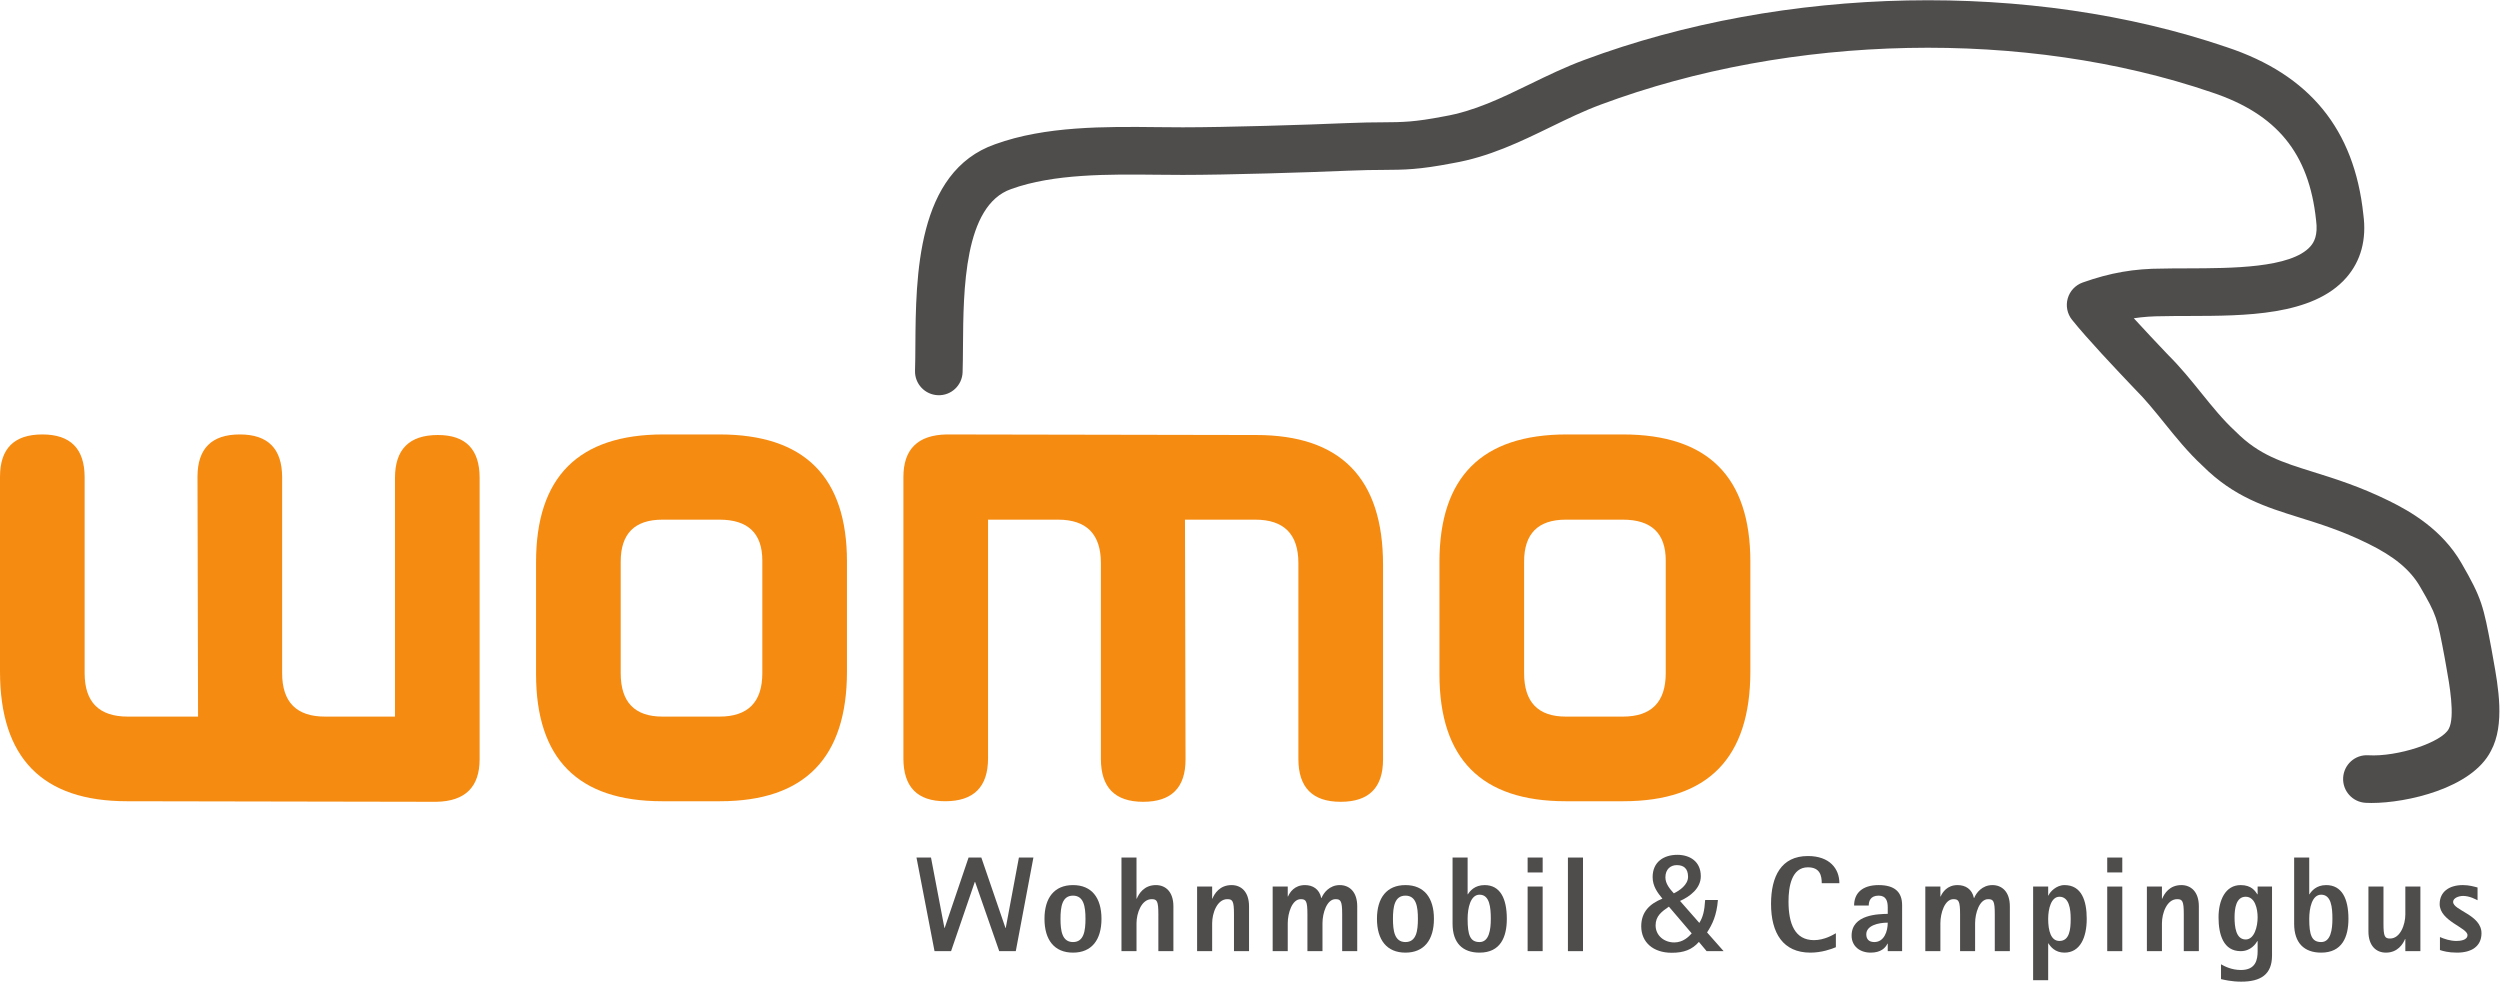
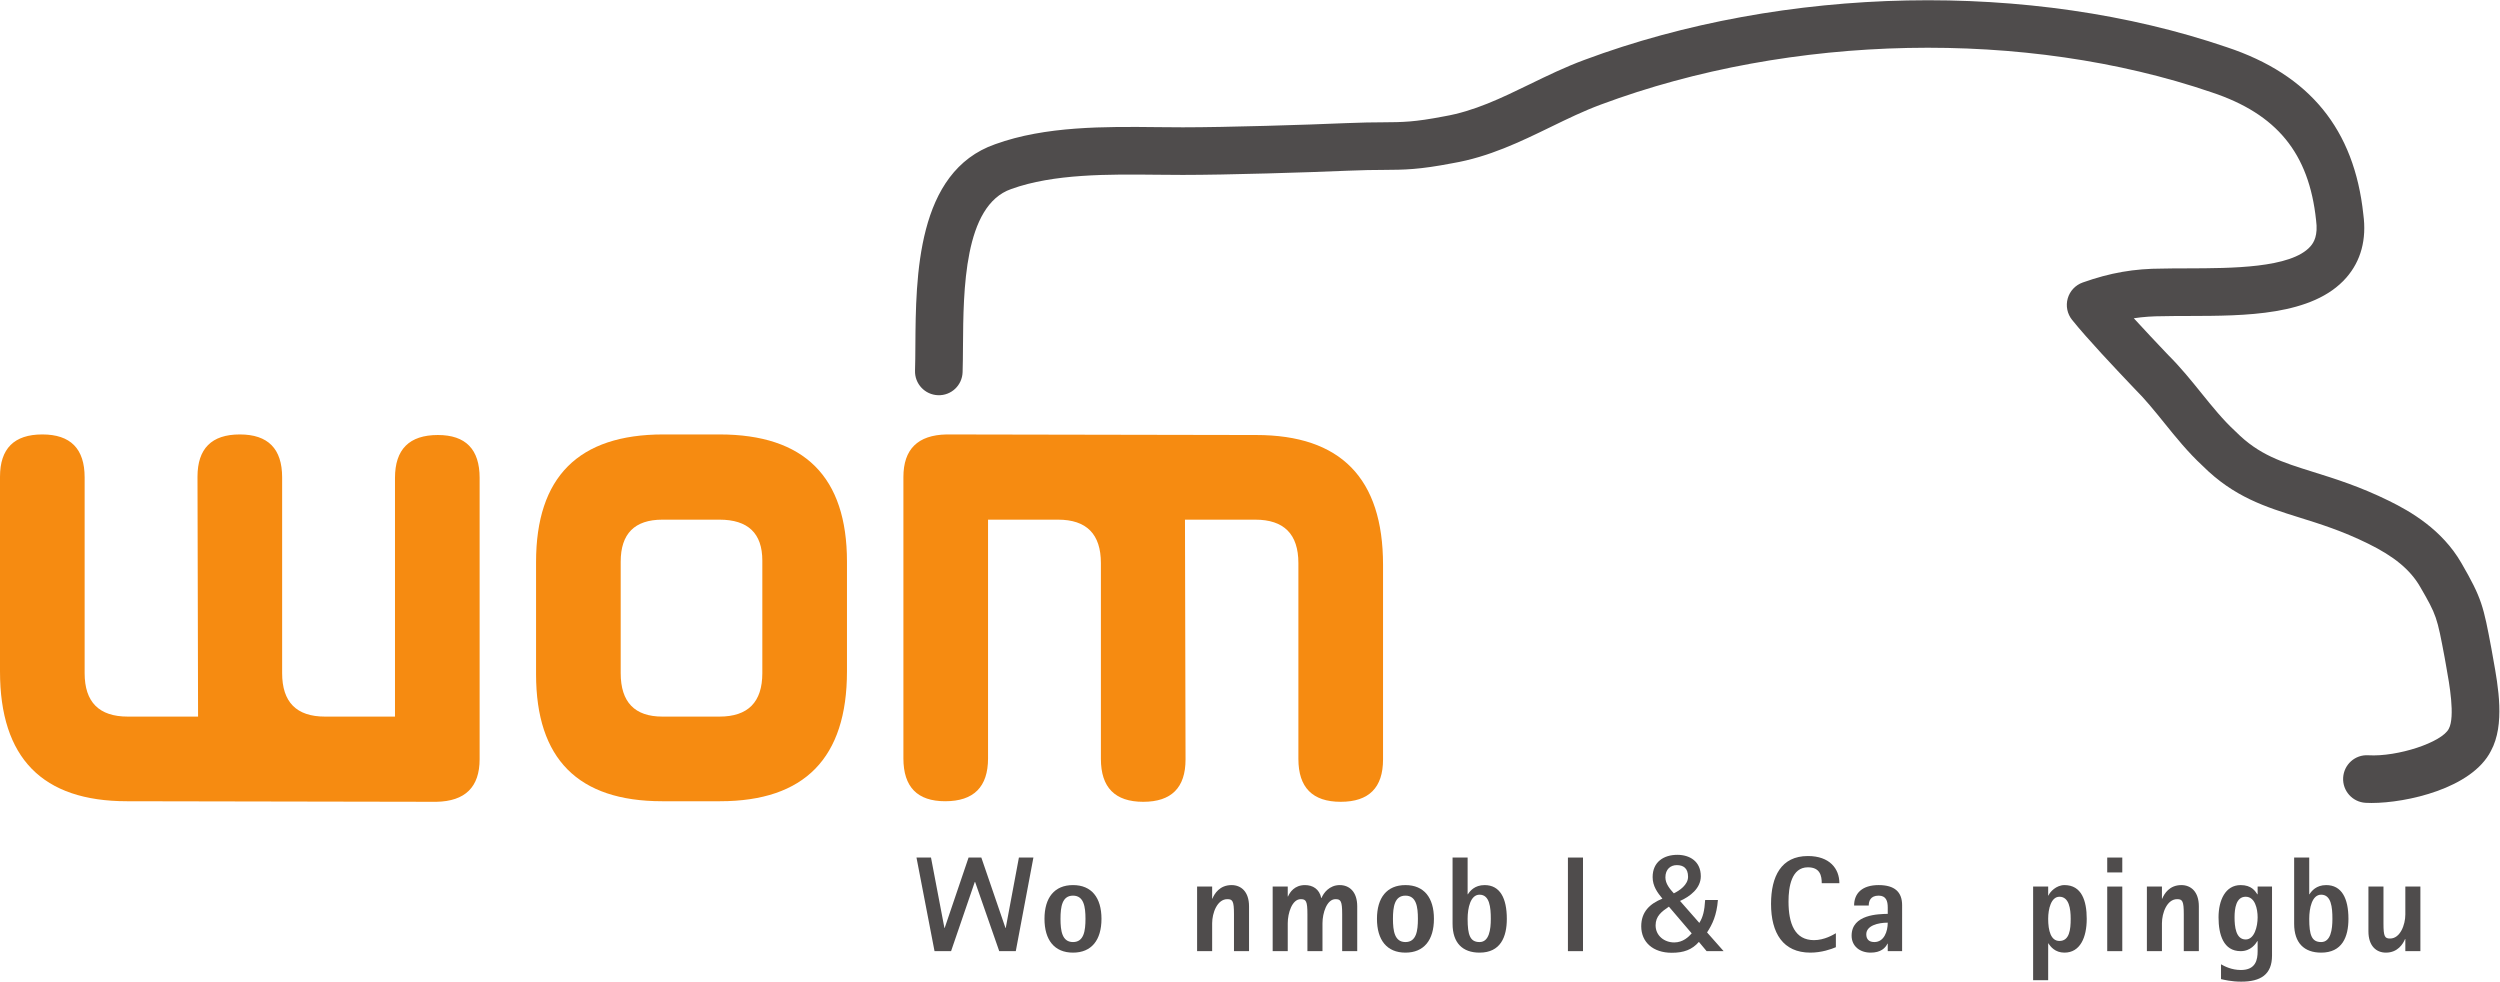
<svg xmlns="http://www.w3.org/2000/svg" xmlns:ns1="http://sodipodi.sourceforge.net/DTD/sodipodi-0.dtd" xmlns:ns2="http://www.inkscape.org/namespaces/inkscape" id="svg2" width="349.987" height="137.427" viewBox="0 0 349.987 137.427" ns1:docname="Logo_Womo_2fb.eps">
  <defs id="defs6" />
  <g id="g8" ns2:groupmode="layer" ns2:label="ink_ext_XXXXXX" transform="matrix(1.333,0,0,-1.333,0,137.427)">
    <g id="g10" transform="scale(0.1)">
      <path d="m 962.512,130.344 h 15.242 l 14.098,-73.938 h 0.281 l 25.087,73.938 h 13.4 l 25.35,-73.938 h 0.29 l 13.83,73.938 h 15.23 L 1066.8,32.043 h -17.38 l -25.35,72.695 h -0.31 L 998.84,32.043 h -17.379 l -18.949,98.301" style="fill:#4f4c4c;fill-opacity:1;fill-rule:nonzero;stroke:none" id="path12" />
      <path d="m 1126.9,41.586 c 11.39,0 13.1,11.688 13.1,24.391 0,12.668 -1.71,24.359 -13.1,24.359 -11.43,0 -13.13,-11.691 -13.13,-24.359 0,-12.703 1.7,-24.391 13.13,-24.391 z m -29.95,24.391 c 0,22.207 10.41,35.441 29.95,35.441 19.52,0 29.9,-13.234 29.9,-35.441 0,-22.234 -10.38,-35.496 -29.9,-35.496 -19.54,0 -29.95,13.262 -29.95,35.496" style="fill:#4f4c4c;fill-opacity:1;fill-rule:nonzero;stroke:none" id="path14" />
-       <path d="m 1177.79,130.344 h 15.8 V 87.18 h 0.3 c 2.15,5.125 7.56,14.238 20.08,14.238 9.99,0 18.36,-6.809 18.36,-22.355 V 32.043 h -15.8 v 38.789 c 0,13.801 -1.42,15.809 -6.97,15.809 -10.67,0 -15.97,-14.559 -15.97,-25.262 V 32.043 h -15.8 v 98.301" style="fill:#4f4c4c;fill-opacity:1;fill-rule:nonzero;stroke:none" id="path16" />
      <path d="m 1257.22,99.875 h 15.81 V 87.18 h 0.27 c 2.13,5.125 7.54,14.238 20.12,14.238 9.94,0 18.34,-6.809 18.34,-22.355 V 32.043 h -15.81 v 38.789 c 0,13.801 -1.41,15.809 -6.98,15.809 -10.66,0 -15.94,-14.559 -15.94,-25.262 V 32.043 h -15.81 v 67.832" style="fill:#4f4c4c;fill-opacity:1;fill-rule:nonzero;stroke:none" id="path18" />
      <path d="m 1336.59,99.875 h 15.83 V 89.465 h 0.3 c 1.84,4.277 6.69,11.953 17.81,11.953 8.1,0 15.08,-4.121 17.07,-13.527 h 0.33 c 1.96,5.149 8.23,13.527 19.07,13.527 9.98,0 18.4,-6.809 18.4,-22.355 V 32.043 h -15.82 v 38.789 c 0,13.801 -1.44,15.809 -6.98,15.809 -9.13,0 -13.7,-14.559 -13.7,-25.262 V 32.043 h -15.82 v 38.789 c 0,13.801 -1.43,15.809 -7,15.809 -9.08,0 -13.66,-14.559 -13.66,-25.262 V 32.043 h -15.83 v 67.832" style="fill:#4f4c4c;fill-opacity:1;fill-rule:nonzero;stroke:none" id="path20" />
      <path d="m 1476.03,41.586 c 11.41,0 13.09,11.688 13.09,24.391 0,12.668 -1.68,24.359 -13.09,24.359 -11.41,0 -13.12,-11.691 -13.12,-24.359 0,-12.703 1.71,-24.391 13.12,-24.391 z m -29.91,24.391 c 0,22.207 10.38,35.441 29.91,35.441 19.51,0 29.92,-13.234 29.92,-35.441 0,-22.234 -10.41,-35.496 -29.92,-35.496 -19.53,0 -29.91,13.262 -29.91,35.496" style="fill:#4f4c4c;fill-opacity:1;fill-rule:nonzero;stroke:none" id="path22" />
      <path d="m 1553.85,41.586 c 10.16,0 11.83,13.262 11.83,24.391 0,12.226 -1.27,25.363 -11.83,25.363 -9.53,0 -12.52,-13.976 -12.52,-25.363 0,-16.969 2.58,-24.391 12.52,-24.391 z M 1541.33,91.75 h 0.29 c 2.13,3.43 7.12,9.668 17.54,9.668 16.22,0 23.34,-13.82 23.34,-35.441 0,-18.984 -6.55,-35.496 -28.65,-35.496 -17.78,0 -28.33,10.117 -28.33,30.332 v 69.531 h 15.81 V 91.75" style="fill:#4f4c4c;fill-opacity:1;fill-rule:nonzero;stroke:none" id="path24" />
-       <path d="m 1604.35,99.875 h 15.79 V 32.043 h -15.79 z m 0,30.469 h 15.79 v -15.633 h -15.79 v 15.633" style="fill:#4f4c4c;fill-opacity:1;fill-rule:nonzero;stroke:none" id="path26" />
      <path d="m 1646.67,130.344 h 15.83 V 32.043 h -15.83 v 98.301" style="fill:#4f4c4c;fill-opacity:1;fill-rule:nonzero;stroke:none" id="path28" />
      <path d="m 1757.89,92.746 c 5.95,2.852 14.95,8.977 14.95,17.363 0,9.129 -4.97,12.278 -11.84,12.278 -6.52,0 -11.96,-4.289 -11.96,-12.844 0,-6.68 4.58,-12.09 8.85,-16.797 z m 0.4,-51.562 c 9.27,0 15.26,5.949 18.38,9.52 l -23.95,28.066 c -7.53,-5.125 -13.97,-9.832 -13.97,-19.637 0,-10.996 9.29,-17.949 19.54,-17.949 z m 45.9,44.559 c -1.31,-16.094 -5.71,-25.34 -11.39,-34.043 l 17.38,-19.656 h -17.85 l -8.11,9.707 c -7.14,-8.145 -15.8,-11.422 -28.5,-11.422 -19.64,0 -32.06,11.117 -32.06,27.809 0,15.086 8.85,23.641 22.24,29.043 -5.27,6.418 -10.27,13.125 -10.27,22.644 0,15.969 11.7,23.371 25.95,23.371 12.96,0 24.64,-6.828 24.64,-22.5 0,-12.656 -11.25,-21.23 -21.81,-25.937 l 20.25,-23.078 c 3.86,6.133 5.43,12.699 6.13,24.062 h 13.4" style="fill:#4f4c4c;fill-opacity:1;fill-rule:nonzero;stroke:none" id="path30" />
      <path d="m 1928.08,36.184 c -4.72,-2.012 -14.95,-5.703 -26.8,-5.703 -28.66,0 -41.29,20.508 -41.29,51.16 0,28.918 10.66,50.293 38.72,50.293 22.81,0 33.05,-13.282 33.05,-28.512 h -18.52 c 0,7.676 -1.68,16.668 -14.53,16.668 -17.22,0 -20.37,-20.52 -20.37,-35.879 0,-23.508 6.69,-40.605 26.77,-40.605 11.01,0 20.28,5.684 22.97,7.266 V 36.184" style="fill:#4f4c4c;fill-opacity:1;fill-rule:nonzero;stroke:none" id="path32" />
      <path d="m 1968.46,41.586 c 10.23,0 14.09,11.109 14.09,20.379 -10.29,0 -22.54,-3.156 -22.54,-12.238 0,-5.312 2.99,-8.141 8.45,-8.141 z m 14.09,-1.691 h -0.32 c -2.11,-4.422 -6.84,-9.414 -17.63,-9.414 -11.41,0 -20,6.844 -20,17.824 0,22.527 28.52,22.656 37.95,22.898 v 6.688 c 0,6.742 -1.72,12.445 -9.56,12.445 -8.69,0 -10.4,-5.871 -10.4,-10.41 h -15.37 c 0,12.945 8.53,21.492 25.77,21.492 16.81,0 24.65,-7.266 24.65,-21.113 V 32.043 h -15.09 v 7.851" style="fill:#4f4c4c;fill-opacity:1;fill-rule:nonzero;stroke:none" id="path34" />
-       <path d="m 2022.01,99.875 h 15.83 V 89.465 h 0.3 c 1.86,4.277 6.71,11.953 17.78,11.953 8.14,0 15.15,-4.121 17.11,-13.527 h 0.31 c 2.01,5.149 8.25,13.527 19.09,13.527 9.95,0 18.36,-6.809 18.36,-22.355 V 32.043 h -15.82 v 38.789 c 0,13.801 -1.41,15.809 -6.98,15.809 -9.09,0 -13.69,-14.559 -13.69,-25.262 V 32.043 h -15.78 v 38.789 c 0,13.801 -1.44,15.809 -7,15.809 -9.08,0 -13.68,-14.559 -13.68,-25.262 V 32.043 h -15.83 v 67.832" style="fill:#4f4c4c;fill-opacity:1;fill-rule:nonzero;stroke:none" id="path36" />
      <path d="m 2162.87,42.746 c 10.54,0 11.82,11.965 11.82,23.23 0,10.656 -1.71,23.203 -11.82,23.203 -8.65,0 -11.83,-12.547 -11.83,-23.203 0,-12.547 2.86,-23.23 11.83,-23.23 z m -27.64,57.129 h 15.81 v -9.426 h 0.29 c 1.58,3.859 8.26,10.969 16.8,10.969 18.09,0 23.4,-16.516 23.4,-35.441 0,-19.676 -6.99,-35.496 -23.4,-35.496 -9.81,0 -14.68,6.281 -16.8,9.707 h -0.29 V 1.531 h -15.81 V 99.875" style="fill:#4f4c4c;fill-opacity:1;fill-rule:nonzero;stroke:none" id="path38" />
      <path d="m 2213.06,99.875 h 15.82 V 32.043 h -15.82 z m 0,30.469 h 15.82 v -15.633 h -15.82 v 15.633" style="fill:#4f4c4c;fill-opacity:1;fill-rule:nonzero;stroke:none" id="path40" />
      <path d="m 2254.71,99.875 h 15.81 V 87.18 h 0.31 c 2.11,5.125 7.53,14.238 20.06,14.238 9.95,0 18.39,-6.809 18.39,-22.355 V 32.043 h -15.82 v 38.789 c 0,13.801 -1.39,15.809 -6.98,15.809 -10.68,0 -15.96,-14.559 -15.96,-25.262 V 32.043 h -15.81 v 67.832" style="fill:#4f4c4c;fill-opacity:1;fill-rule:nonzero;stroke:none" id="path42" />
      <path d="m 2358.48,44.301 c 9.13,0 12.54,13.543 12.54,23.211 0,8.996 -2.75,21.668 -12.54,21.668 -10.24,0 -11.69,-12.672 -11.69,-21.668 0,-9.668 1.28,-23.211 11.69,-23.211 z m 27.65,-16.941 C 2386.13,7.531 2374.27,0 2353.79,0 c -10.41,0 -18.22,2.012 -21.23,2.68 V 18.23 c 3.83,-2.141 11.08,-5.981 20.92,-5.981 15.69,0 17.54,10.949 17.54,19.793 v 10.547 h -0.32 c -1.7,-2.852 -6.79,-10.547 -17.51,-10.547 -18.07,0 -23.23,17.383 -23.23,35.469 0,17.969 7.14,33.906 23.23,33.906 11.38,0 15.27,-6.238 17.51,-9.668 h 0.32 v 8.125 h 15.11 V 27.359" style="fill:#4f4c4c;fill-opacity:1;fill-rule:nonzero;stroke:none" id="path44" />
      <path d="m 2437.72,41.586 c 10.12,0 11.83,13.262 11.83,24.391 0,12.226 -1.24,25.363 -11.83,25.363 -9.54,0 -12.51,-13.976 -12.51,-25.363 0,-16.969 2.55,-24.391 12.51,-24.391 z M 2425.21,91.75 h 0.27 c 2.13,3.43 7.13,9.668 17.51,9.668 16.27,0 23.4,-13.82 23.4,-35.441 0,-18.984 -6.56,-35.496 -28.67,-35.496 -17.78,0 -28.35,10.117 -28.35,30.332 v 69.531 h 15.84 V 91.75" style="fill:#4f4c4c;fill-opacity:1;fill-rule:nonzero;stroke:none" id="path46" />
      <path d="m 2526.14,44.727 h -0.31 c -2.13,-5.117 -7.68,-14.246 -20.09,-14.246 -9.97,0 -18.36,6.844 -18.36,22.383 V 99.875 h 15.8 V 61.113 c 0,-13.836 1.41,-15.816 6.97,-15.816 10.55,0 15.99,14.383 15.99,25.215 V 99.875 h 15.81 V 32.043 h -15.81 v 12.684" style="fill:#4f4c4c;fill-opacity:1;fill-rule:nonzero;stroke:none" id="path48" />
-       <path d="m 2601.98,85.481 c -1.73,0.82 -8.15,4.551 -15.12,4.551 -4.84,0 -10.54,-2.266 -10.54,-6.27 0,-8.976 29.8,-13.535 29.8,-32.891 0,-13.977 -10.71,-20.391 -25.68,-20.391 -9.26,0 -14.81,1.699 -17.95,2.723 v 13.645 c 4.55,-1.992 10.83,-4.102 17.24,-4.102 3.86,0 11.68,0.703 11.68,6.121 0,7.949 -29.21,14.668 -29.21,32.629 0,12.656 9.68,19.922 24.4,19.922 6.67,0 12.1,-1.699 15.38,-2.539 V 85.481" style="fill:#4f4c4c;fill-opacity:1;fill-rule:nonzero;stroke:none" id="path50" />
      <path d="M 133.336,189.484 C 44.449,189.484 0,234.926 0,325.813 v 204.433 c 0,29.617 14.816,44.453 44.449,44.453 29.633,0 44.438,-15.019 44.438,-45.051 v -205.64 c 0,-30.422 15.117,-45.637 45.343,-45.637 h 73.782 l -0.602,251.875 c 0,29.617 14.824,44.453 44.449,44.453 29.621,0 44.446,-15.019 44.446,-45.051 v -205.64 c 0,-30.422 15.011,-45.637 45.039,-45.637 h 73.48 v 250.684 c 0,30.019 15.016,45.047 45.043,45.047 29.231,0 43.848,-15.028 43.848,-45.047 V 233.637 c 0,-29.231 -15.117,-44.153 -45.34,-44.75 l -325.039,0.597" style="fill:#f68b11;fill-opacity:1;fill-rule:nonzero;stroke:none" id="path52" />
      <path d="m 695.727,485.207 c -29.235,0 -43.856,-14.727 -43.856,-44.152 V 324.008 c 0,-30.422 14.621,-45.637 43.856,-45.637 h 59.843 c 30.032,0 45.043,15.215 45.043,45.637 v 118.23 c 0,28.645 -15.011,42.969 -45.043,42.969 z m 0.894,89.492 h 58.949 c 89.301,0 133.942,-44.562 133.942,-133.644 V 325.813 c 0,-90.887 -44.449,-136.329 -133.34,-136.329 h -60.746 c -88.293,0 -132.442,44.454 -132.442,133.34 v 117.938 c 0,89.289 44.539,133.937 133.637,133.937" style="fill:#f68b11;fill-opacity:1;fill-rule:nonzero;stroke:none" id="path54" />
      <path d="m 1319.15,574.102 c 88.89,0 133.35,-45.418 133.35,-136.317 V 233.344 c 0,-29.629 -14.82,-44.457 -44.46,-44.457 -29.62,0 -44.44,15.019 -44.44,45.051 V 439.57 c 0,30.434 -15.11,45.637 -45.33,45.637 h -73.78 l 0.59,-251.863 c 0,-29.629 -14.81,-44.457 -44.45,-44.457 -29.62,0 -44.44,15.019 -44.44,45.051 V 439.57 c 0,30.434 -15.02,45.637 -45.05,45.637 h -73.47 V 234.523 c 0,-30.019 -15.02,-45.039 -45.041,-45.039 -29.246,0 -43.856,15.02 -43.856,45.039 v 295.418 c 0,29.25 15.114,44.161 45.332,44.758 l 325.045,-0.597" style="fill:#f68b11;fill-opacity:1;fill-rule:nonzero;stroke:none" id="path56" />
-       <path d="m 1644.5,485.207 c -29.23,0 -43.85,-14.727 -43.85,-44.152 V 324.008 c 0,-30.422 14.62,-45.637 43.85,-45.637 h 59.87 c 30,0 45.03,15.215 45.03,45.637 v 118.23 c 0,28.645 -15.03,42.969 -45.03,42.969 z m 0.89,89.492 h 58.98 c 89.27,0 133.9,-44.562 133.9,-133.644 V 325.813 c 0,-90.887 -44.45,-136.329 -133.32,-136.329 h -60.75 c -88.3,0 -132.45,44.454 -132.45,133.34 v 117.938 c 0,89.289 44.54,133.937 133.64,133.937" style="fill:#f68b11;fill-opacity:1;fill-rule:nonzero;stroke:none" id="path58" />
      <path d="m 2490.77,187.648 c -2.27,0 -4.41,0.059 -6.41,0.176 -13.79,0.801 -24.32,12.617 -23.53,26.399 0.81,13.777 12.48,24.402 26.4,23.523 30.75,-1.816 77.35,13.574 84.54,27.813 6.86,12.675 0.51,47.8 -2.55,64.675 -0.68,3.743 -1.3,7.246 -1.84,10.442 -7.97,42.324 -8.28,43.972 -25.73,74.09 -10.34,17.832 -27.18,31.797 -54.62,45.273 -27.23,13.391 -50.13,20.539 -72.27,27.453 -35.33,11.035 -68.7,21.465 -101.59,54.297 -15.31,14.188 -27.89,29.766 -40.05,44.844 -10.44,12.93 -20.3,25.156 -31.76,36.531 l -3.57,3.762 c -15.85,16.711 -45.36,47.82 -61.65,68.105 -5.07,6.317 -6.77,14.696 -4.56,22.481 2.21,7.793 8.06,14.023 15.69,16.738 28.91,10.254 54.02,14.629 83.98,14.629 7.79,0.234 17.42,0.242 27.76,0.234 43.08,0.196 107.26,-0.019 127.5,23.133 3.57,4.094 8.07,11.399 5.89,27.5 -7.44,70.402 -41.27,111.582 -109.76,134.277 -195.49,66.737 -441.15,61.774 -641.39,-12.894 -17.78,-6.566 -34.75,-14.824 -52.72,-23.563 -31.81,-15.468 -64.7,-31.461 -103,-38.003 -35.42,-6.817 -50.4,-6.915 -73.08,-7.051 -9.87,-0.059 -21.04,-0.125 -36.53,-0.813 -41.73,-1.812 -127.59,-4.441 -173.68,-4.441 -8.7,0 -17.68,0.097 -26.86,0.183 -51.05,0.539 -108.84,1.133 -153.46,-15.039 -49.57,-17.312 -50.17,-106.16 -50.57,-164.961 -0.07,-9.961 -0.13,-19.199 -0.4,-27.363 -0.46,-13.808 -11.927,-24.695 -25.809,-24.168 -13.797,0.457 -24.618,12.012 -24.164,25.813 0.253,7.769 0.312,16.57 0.375,26.05 0.488,72.832 1.238,182.903 83.808,211.739 52.85,19.168 115.48,18.527 170.74,17.929 9,-0.089 17.81,-0.183 26.34,-0.183 45.39,0 130.23,2.601 171.51,4.398 16.41,0.719 28.6,0.793 38.38,0.856 21.32,0.133 33.07,0.207 64.48,6.242 31.77,5.434 60.07,19.195 90.05,33.773 18.28,8.891 37.17,18.078 57.2,25.477 210.47,78.496 469.04,83.646 674.72,13.41 87.02,-28.828 134.02,-86.32 143.46,-175.68 3.55,-26.125 -2.44,-48.703 -17.88,-66.379 -35.18,-40.269 -107.37,-40.085 -165.16,-40.242 -9.85,-0.019 -18.95,0.008 -27.02,-0.226 -11.15,0 -21.2,-0.684 -31.01,-2.176 12.05,-13.195 24.6,-26.426 33.1,-35.383 l 3.06,-3.23 c 12.87,-12.785 24.08,-26.653 34.9,-40.071 11.64,-14.422 22.63,-28.047 35.43,-39.851 0.25,-0.235 0.5,-0.481 0.75,-0.723 24.29,-24.375 48.27,-31.863 81.45,-42.234 22.84,-7.129 48.73,-15.215 79.42,-30.305 22.87,-11.23 55.62,-30.203 75.83,-65.066 21.75,-37.532 23.25,-45.532 31.6,-89.922 0.03,-0.168 0.16,-0.84 0.18,-1.008 0.5,-2.996 1.1,-6.281 1.73,-9.777 5.3,-29.239 12.54,-69.286 -2.35,-96.778 -19.96,-39.492 -88.79,-54.707 -125.3,-54.715" style="fill:#4f4c4c;fill-opacity:1;fill-rule:nonzero;stroke:none" id="path60" />
    </g>
  </g>
</svg>